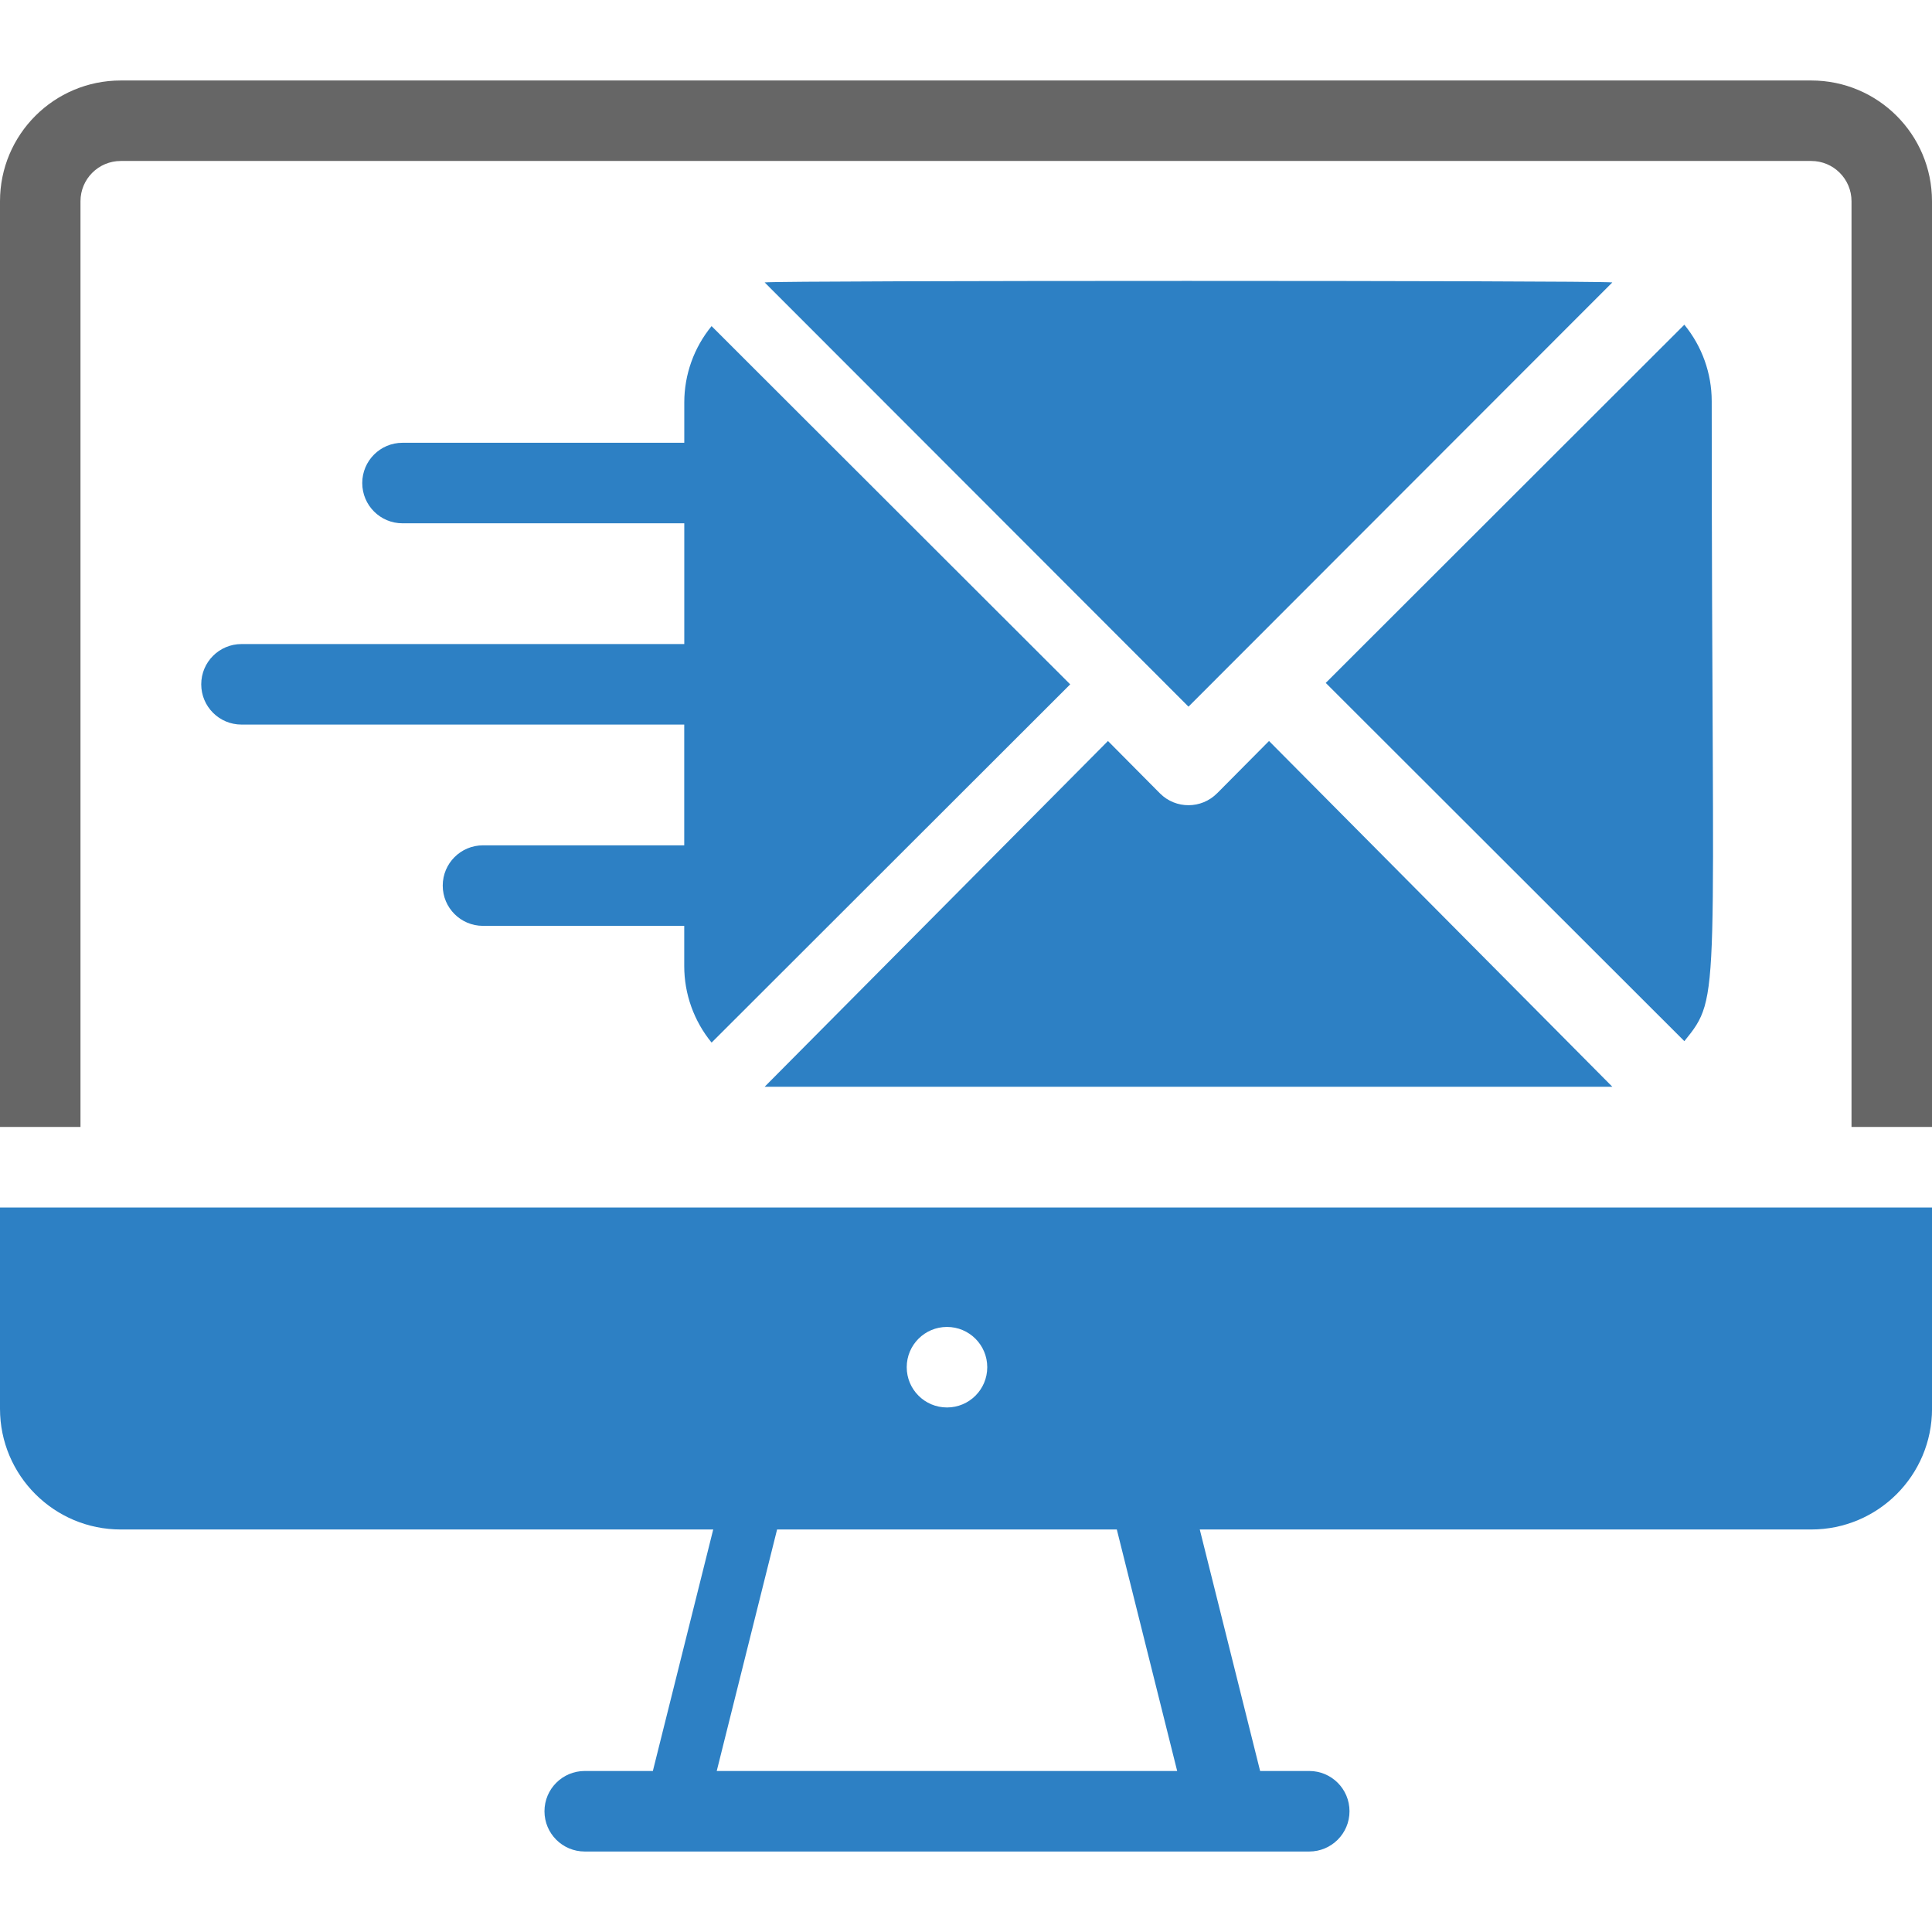
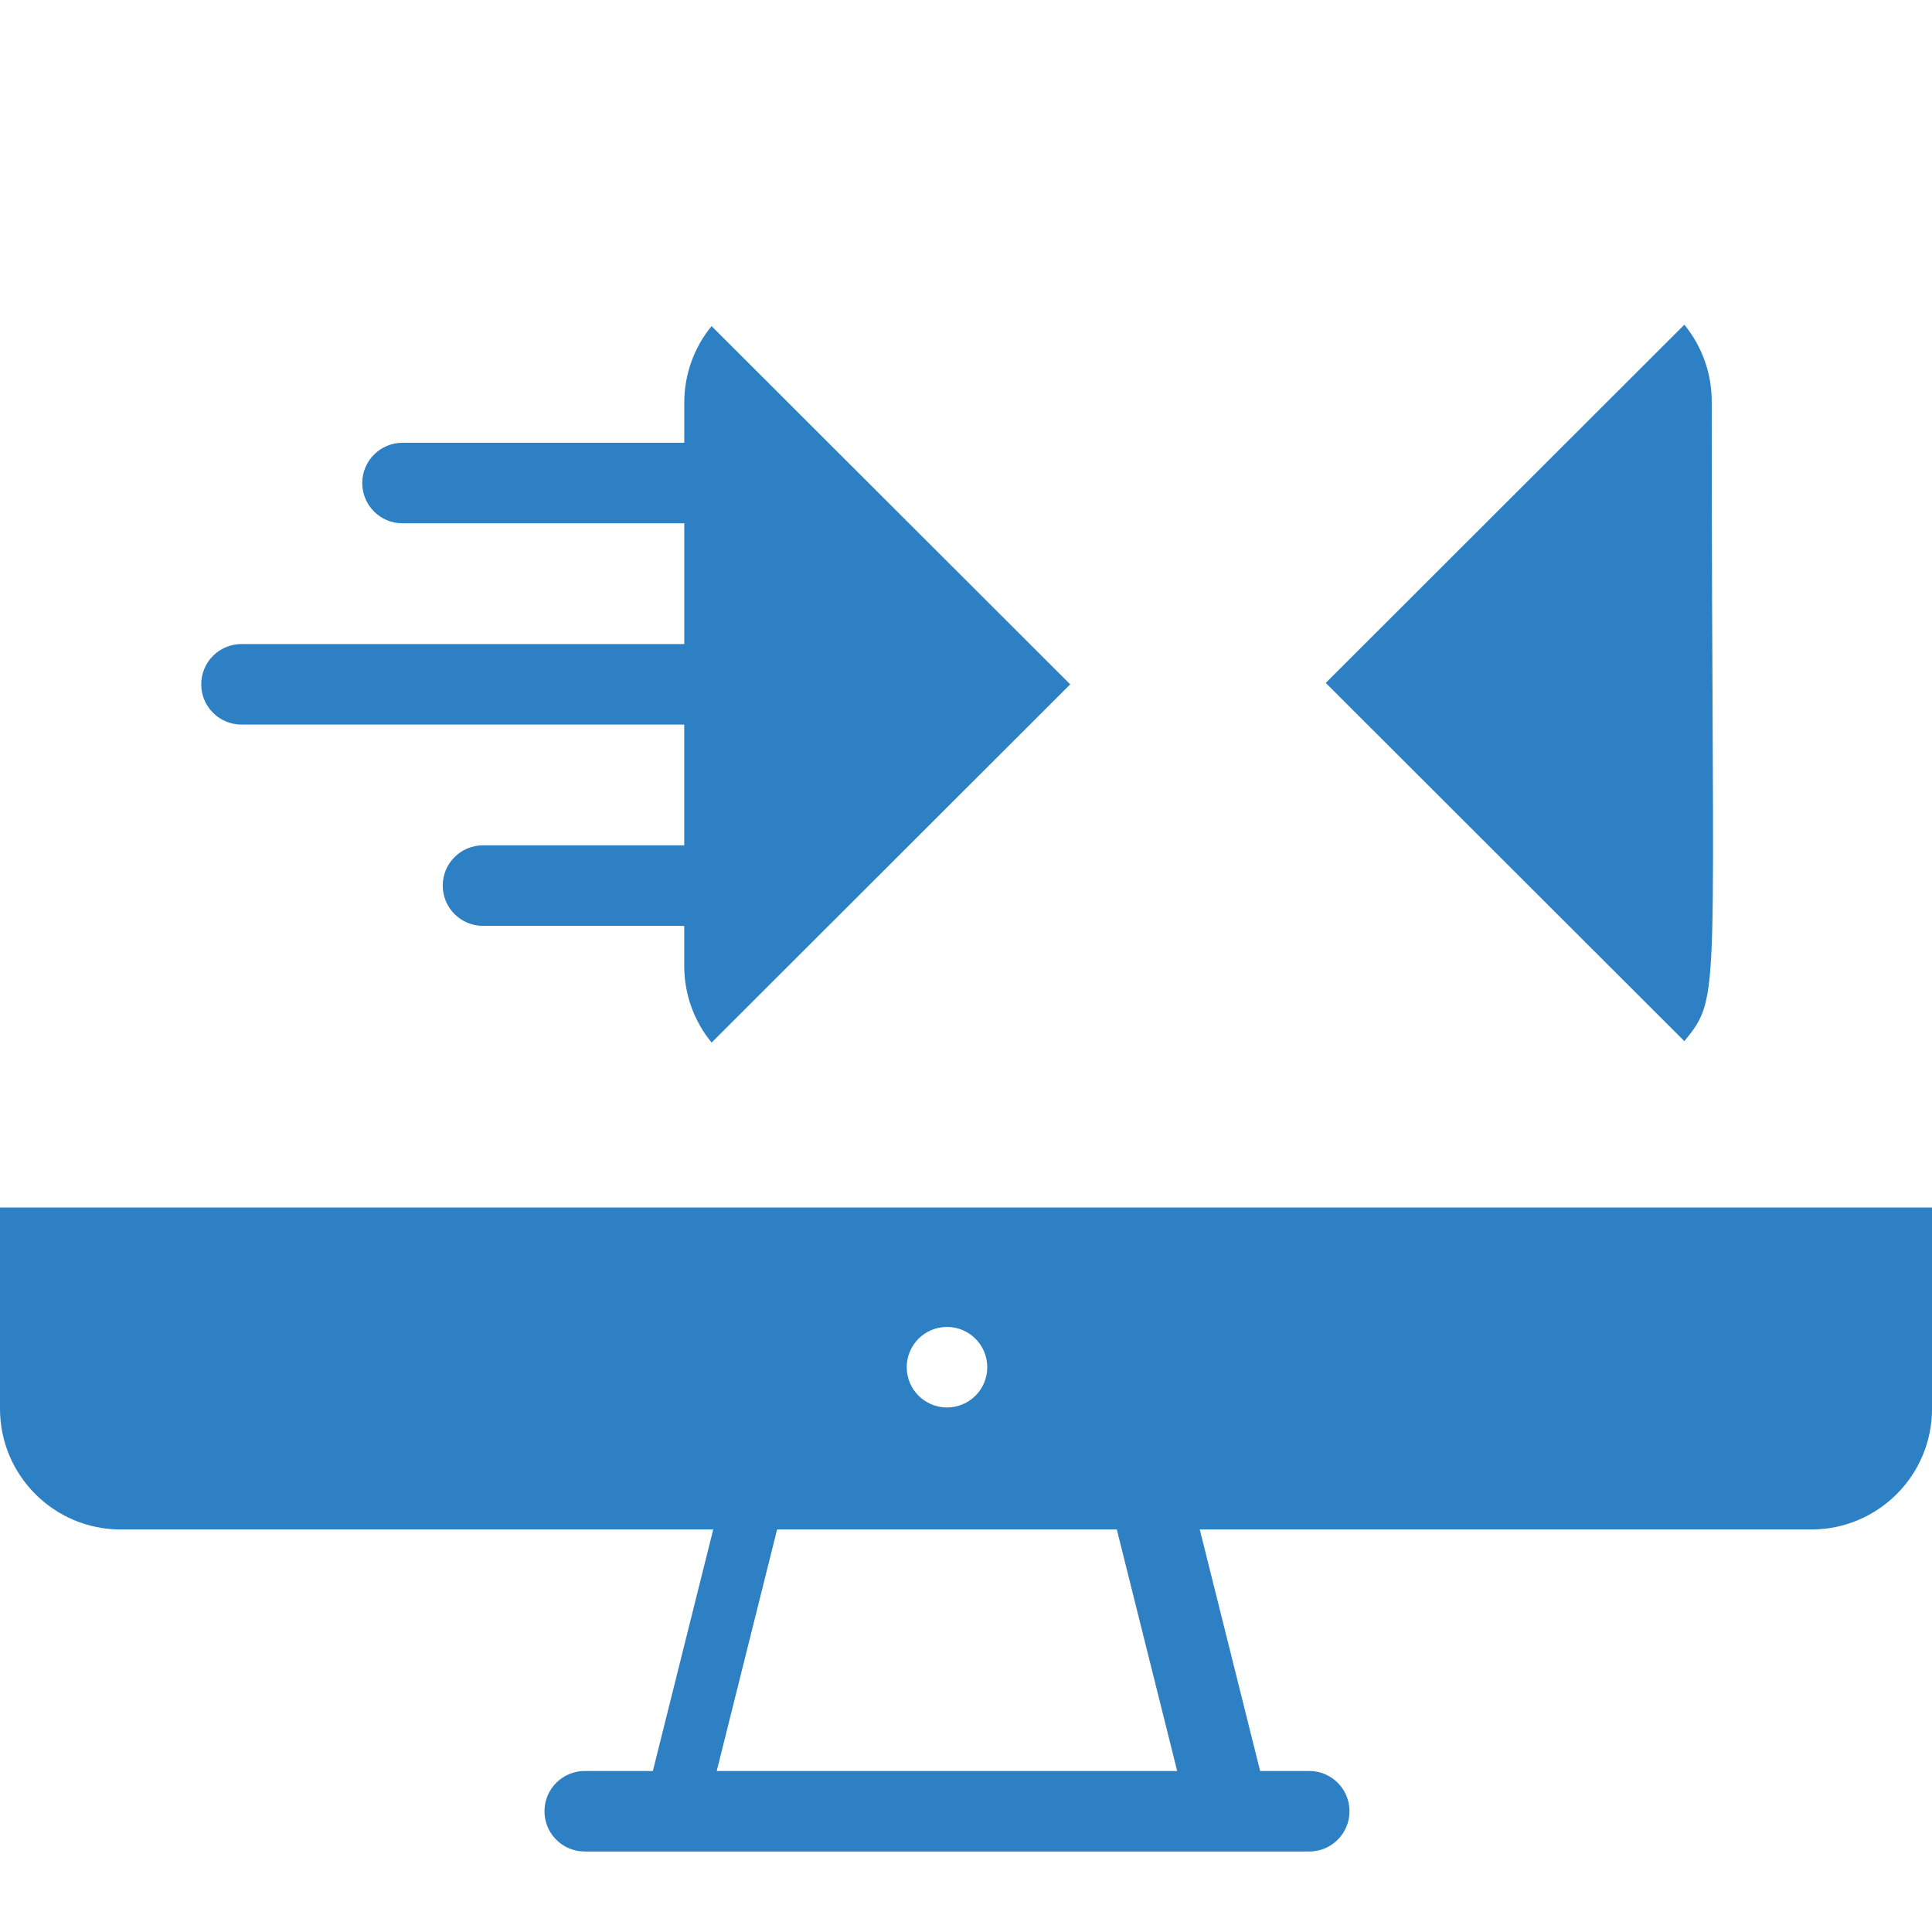
<svg xmlns="http://www.w3.org/2000/svg" version="1.1" viewBox="0 0 50 50">
  <defs>
    <style>
      .cls-1 {
        fill: #2d80c4;
      }

      .cls-1, .cls-2, .cls-3 {
        stroke-width: 0px;
      }

      .cls-2 {
        fill: #666;
      }

      .cls-3 {
        fill: #fff;
      }
    </style>
  </defs>
  <g id="_レイヤー_2" data-name="レイヤー 2">
    <rect class="cls-3" width="50" height="50" />
  </g>
  <g id="_レイヤー_1" data-name="レイヤー 1">
    <g id="Send_Mail" data-name="Send Mail">
-       <path class="cls-1" d="M31.497,20.531c-.405.408-1.065.411-1.473.006-.002-.002-.004-.004-.006-.006l-1.344-1.354-8.885,8.948h21.938l-8.885-8.948-1.344,1.354Z" />
-       <path class="cls-1" d="M41.727,7.309c-.552-.052-21.5-.052-21.938,0l10.969,10.979,10.969-10.979Z" />
      <path class="cls-1" d="M43.591,8.403l-9.281,9.271,9.281,9.271c.979-1.208.708-.938.708-16.562-0-.722-.251-1.421-.708-1.979Z" />
      <path class="cls-1" d="M18.417,8.438c-.458.558-.708,1.257-.708,1.979v1.042h-7.292c-.575,0-1.042.466-1.042,1.042s.466,1.042,1.042,1.042h7.292v3.125H6.25c-.575,0-1.042.466-1.042,1.042s.466,1.042,1.042,1.042h11.458v3.125h-5.208c-.575,0-1.042.466-1.042,1.042s.466,1.042,1.042,1.042h5.208v1.042c0.0.722.251,1.421.708,1.979l9.281-9.271-9.281-9.271Z" />
-       <path class="cls-2" d="M46.875,2.083H3.125c-1.726,0-3.125,1.399-3.125,3.125v23.958h2.083V5.208c0-.575.466-1.042,1.042-1.042h43.75c.575,0,1.042.466,1.042,1.042v23.958h2.083V5.208c0-1.726-1.399-3.125-3.125-3.125Z" />
      <path class="cls-1" d="M0,31.25v5.208c0,1.726,1.399,3.125,3.125,3.125h15.333l-1.562,6.25h-1.763c-.575,0-1.042.466-1.042,1.042s.466,1.042,1.042,1.042h18.75c.575,0,1.042-.466,1.042-1.042s-.466-1.042-1.042-1.042h-1.271l-1.562-6.25h15.826c1.726,0,3.125-1.399,3.125-3.125v-5.208H0ZM24.508,34.341c.575,0,1.042.466,1.042,1.042s-.466,1.042-1.042,1.042-1.042-.466-1.042-1.042.466-1.042,1.042-1.042ZM18.549,45.833l1.562-6.25h8.792l1.562,6.25h-11.917Z" />
    </g>
  </g>
</svg>